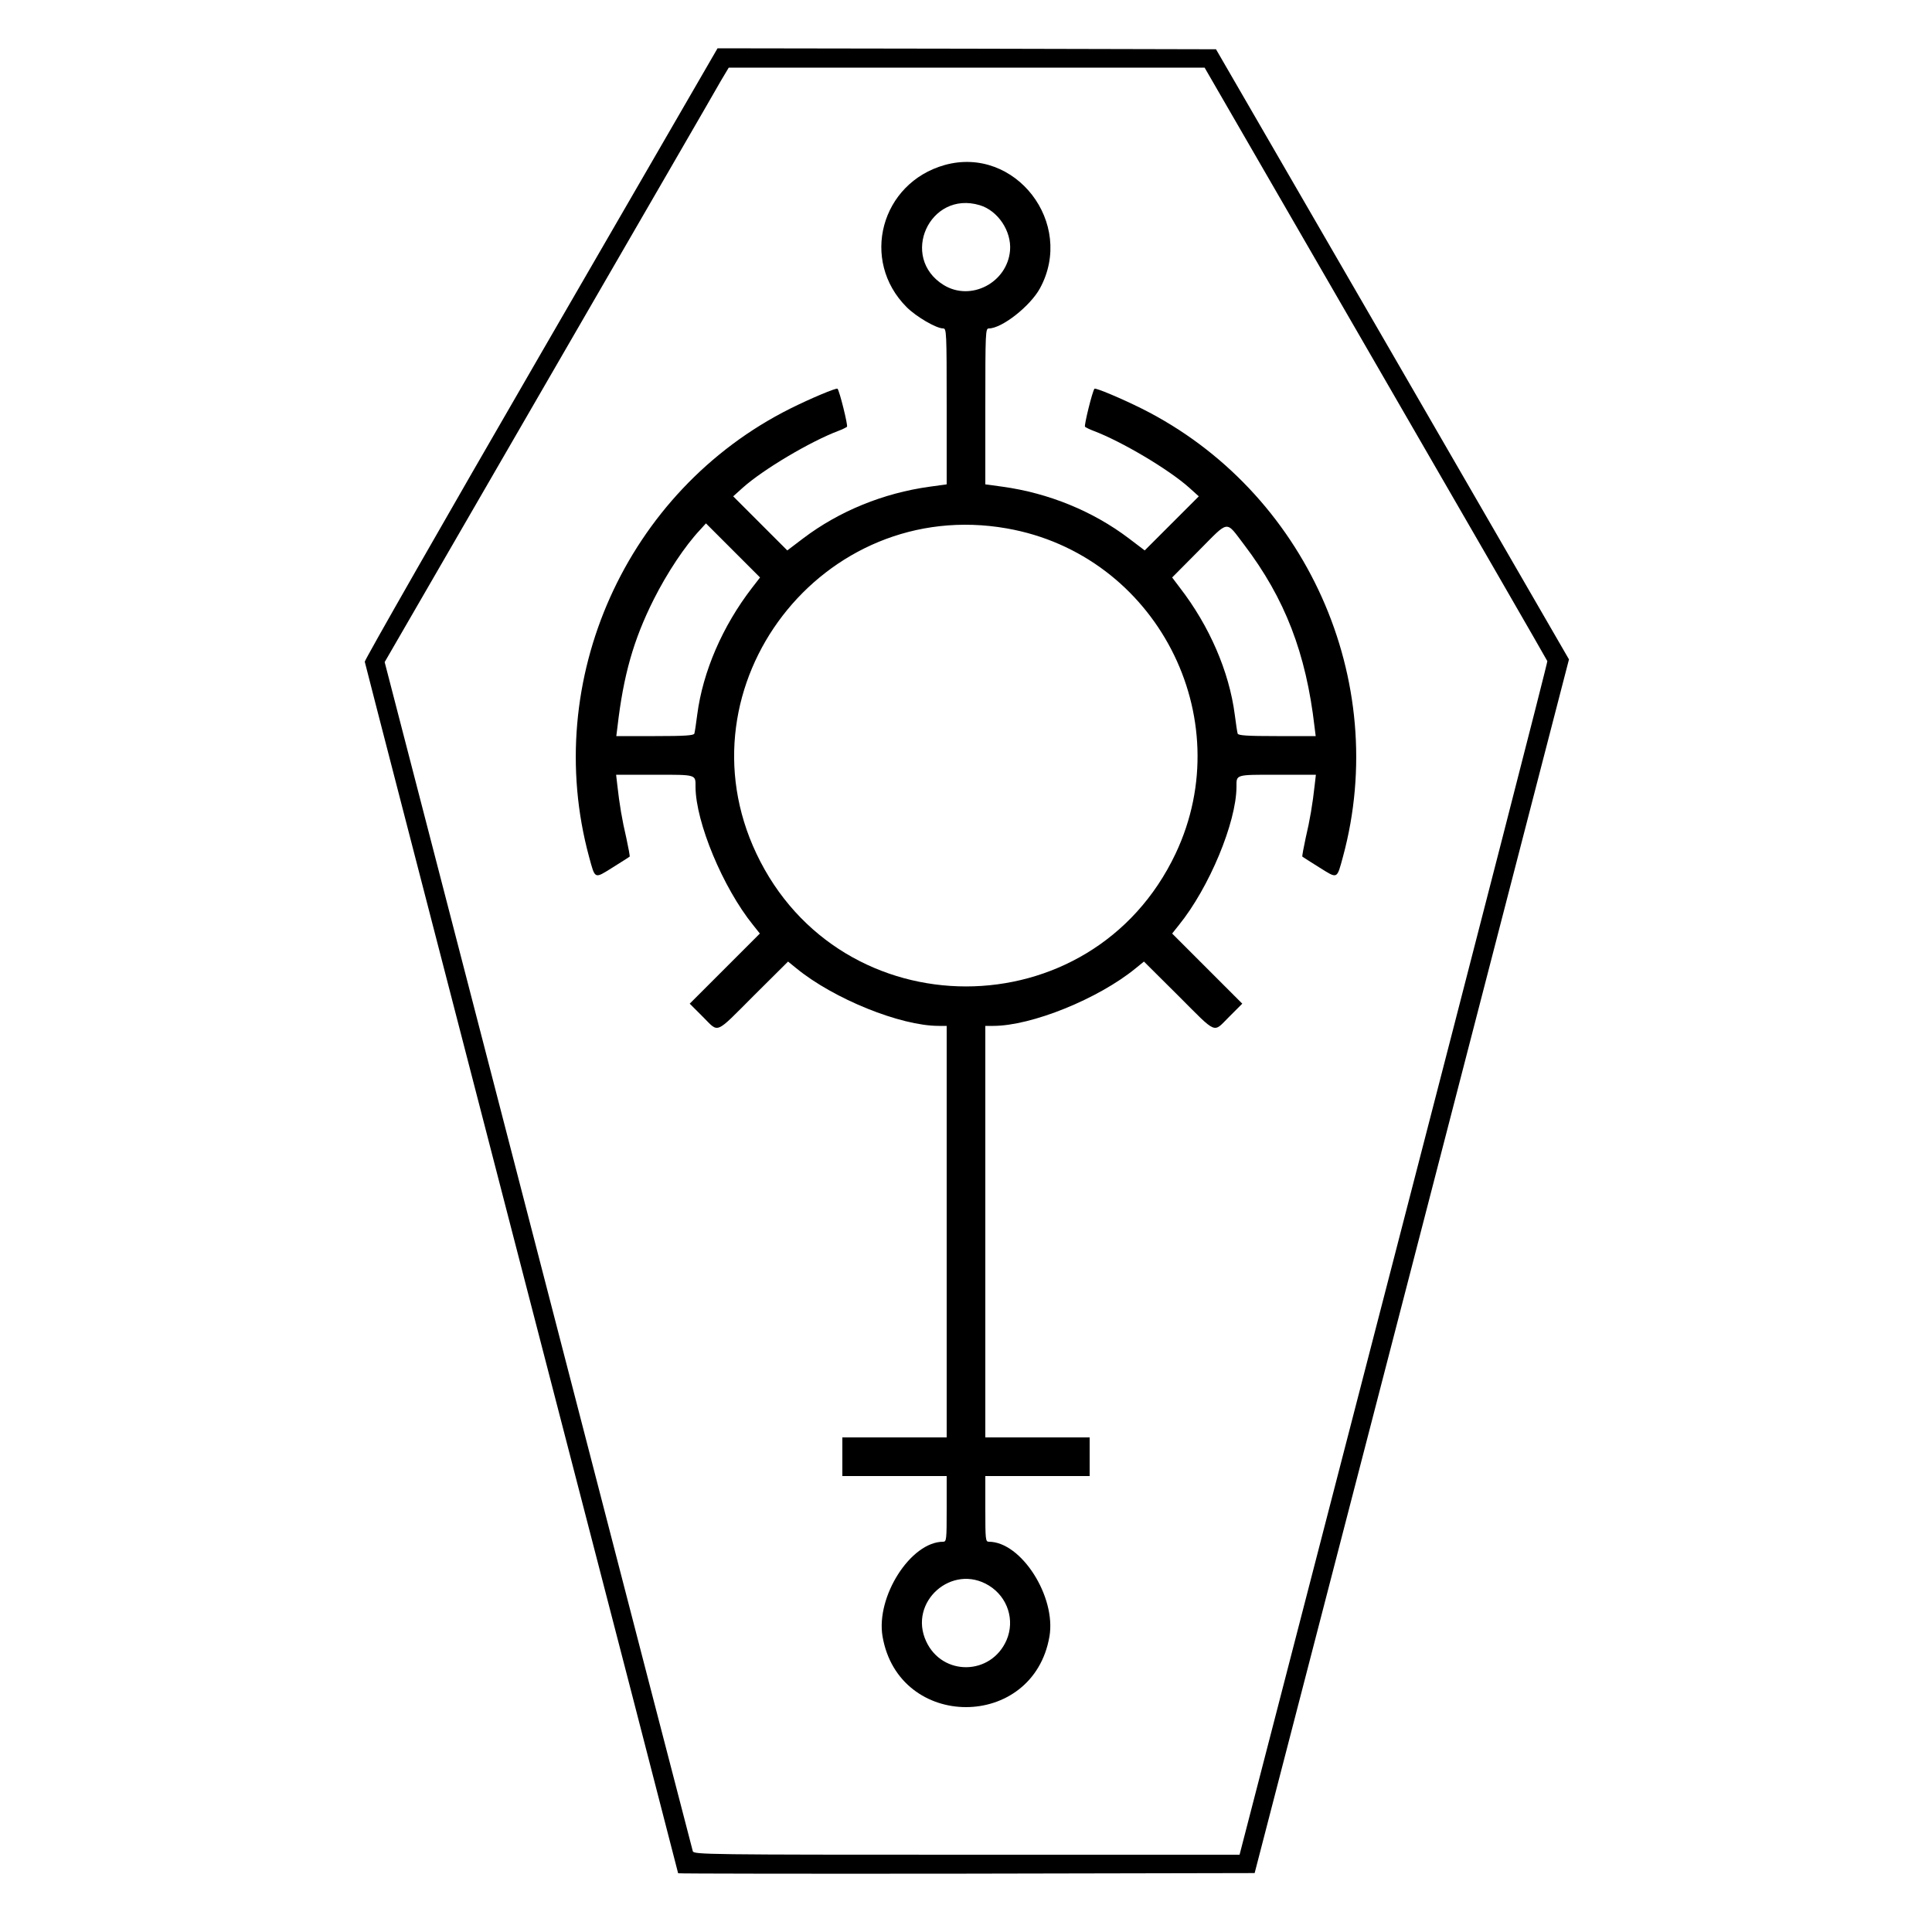
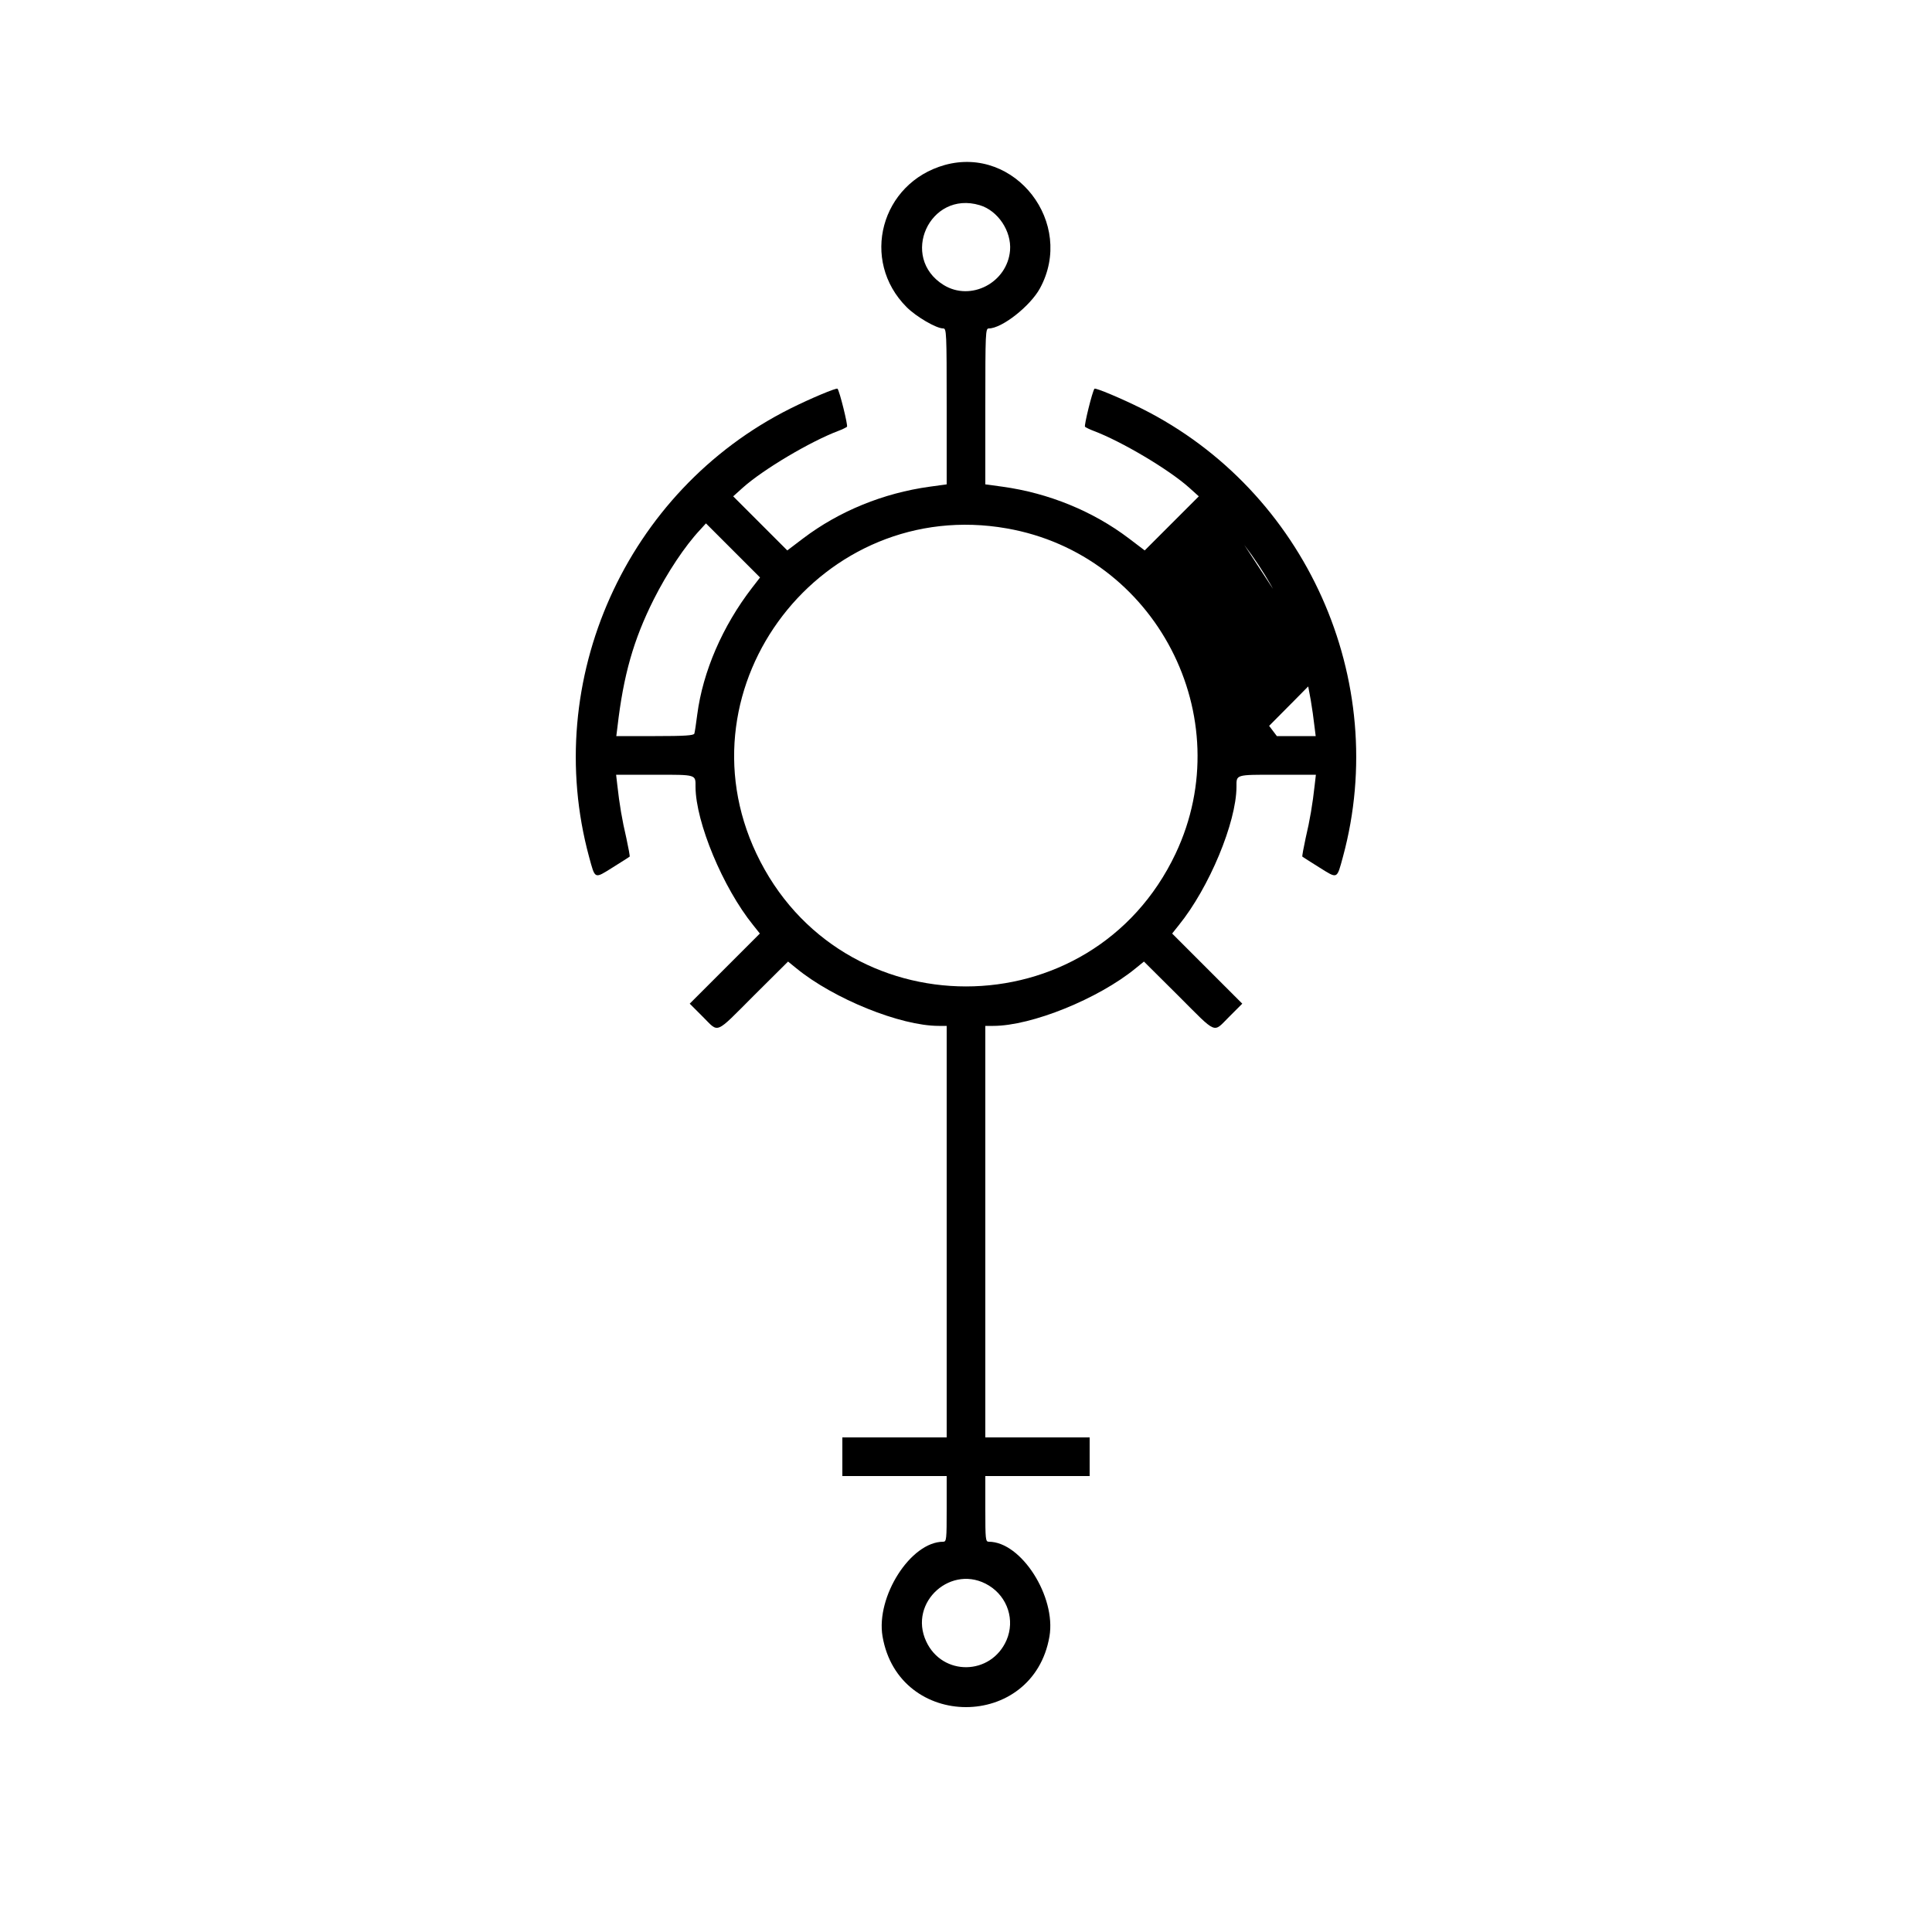
<svg xmlns="http://www.w3.org/2000/svg" version="1.0" width="1000pt" height="1000pt" viewBox="0 0 1000 1000" preserveAspectRatio="xMidYMid meet" id="svg10">
  <g transform="translate(0,1000) scale(0.1,-0.1)" fill="#000000" stroke="none" id="g8">
-     <path d="M2799 8169 c-503 -869 -913 -1587 -911 -1594 1 -8 367 -1421 812 -3141 446 -1719 810 -3128 810 -3130 0 -2 671 -3 1492 -2 l1492 3 814 3141 813 3141 -913 1579 -914 1579 -1290 3 -1290 2 -915 -1581z m4321 -50 c487 -842 887 -1535 889 -1541 2 -6 -356 -1398 -795 -3094 l-798 -3084 -1412 0 c-1337 0 -1413 1 -1418 18 -3 9 -363 1398 -800 3086 l-795 3069 851 1471 c468 809 869 1501 890 1539 l40 67 1232 0 1231 0 885 -1531z" id="path4" />
-     <path d="M4890 9146 c-331 -93 -439 -494 -197 -736 49 -49 153 -110 189 -110 17 0 18 -18 18 -403 l0 -404 -87 -12 c-241 -33 -470 -127 -655 -267 l-83 -63 -140 140 -140 140 50 45 c105 94 349 239 495 294 19 7 39 17 44 21 6 5 -38 184 -49 197 -5 6 -139 -50 -245 -103 -849 -425 -1289 -1406 -1041 -2320 32 -117 26 -115 122 -55 46 29 86 54 88 56 2 2 -6 45 -17 96 -22 93 -36 176 -47 276 l-6 52 200 0 c219 0 211 2 211 -63 1 -183 142 -522 298 -715 l35 -44 -182 -182 -181 -181 68 -68 c85 -84 58 -96 264 110 l177 176 43 -35 c193 -158 539 -298 737 -298 l41 0 0 -1065 0 -1065 -270 0 -270 0 0 -100 0 -100 270 0 270 0 0 -170 c0 -158 -1 -170 -18 -170 -168 0 -349 -284 -314 -490 84 -488 780 -488 864 0 35 206 -146 490 -314 490 -17 0 -18 12 -18 170 l0 170 270 0 270 0 0 100 0 100 -270 0 -270 0 0 1065 0 1065 41 0 c198 0 544 140 737 298 l43 35 177 -176 c206 -206 179 -194 264 -110 l68 68 -181 181 -182 182 35 44 c157 194 297 531 298 715 0 65 -8 63 211 63 l200 0 -6 -52 c-11 -100 -25 -183 -47 -276 -11 -51 -19 -94 -17 -96 2 -2 42 -27 88 -56 96 -60 90 -62 122 55 248 914 -192 1895 -1041 2320 -106 53 -240 109 -245 103 -11 -13 -55 -192 -49 -197 5 -4 25 -14 44 -21 146 -55 390 -200 495 -294 l50 -45 -140 -140 -140 -140 -83 63 c-185 140 -414 234 -654 267 l-88 12 0 404 c0 385 1 403 18 403 68 0 215 116 265 208 183 337 -128 739 -493 638z m181 -208 c94 -28 165 -134 157 -234 -14 -167 -203 -266 -344 -179 -230 143 -73 491 187 413z m-1178 -1980 c-153 -198 -255 -434 -284 -656 -6 -48 -13 -93 -15 -99 -3 -10 -52 -13 -203 -13 l-201 0 6 48 c31 268 83 451 188 660 69 137 161 276 240 360 l30 33 140 -140 140 -140 -41 -53z m2547 222 c211 -278 320 -561 364 -942 l6 -48 -201 0 c-151 0 -200 3 -203 13 -2 6 -9 51 -15 99 -29 222 -131 458 -284 656 l-40 53 138 139 c160 161 137 158 235 30z m-1229 85 c772 -135 1208 -976 874 -1683 -434 -917 -1736 -917 -2170 0 -412 871 342 1851 1296 1683z m-92 -5472 c97 -60 135 -179 91 -282 -80 -184 -332 -188 -416 -7 -95 204 134 407 325 289z" id="path6" />
+     <path d="M4890 9146 c-331 -93 -439 -494 -197 -736 49 -49 153 -110 189 -110 17 0 18 -18 18 -403 l0 -404 -87 -12 c-241 -33 -470 -127 -655 -267 l-83 -63 -140 140 -140 140 50 45 c105 94 349 239 495 294 19 7 39 17 44 21 6 5 -38 184 -49 197 -5 6 -139 -50 -245 -103 -849 -425 -1289 -1406 -1041 -2320 32 -117 26 -115 122 -55 46 29 86 54 88 56 2 2 -6 45 -17 96 -22 93 -36 176 -47 276 l-6 52 200 0 c219 0 211 2 211 -63 1 -183 142 -522 298 -715 l35 -44 -182 -182 -181 -181 68 -68 c85 -84 58 -96 264 110 l177 176 43 -35 c193 -158 539 -298 737 -298 l41 0 0 -1065 0 -1065 -270 0 -270 0 0 -100 0 -100 270 0 270 0 0 -170 c0 -158 -1 -170 -18 -170 -168 0 -349 -284 -314 -490 84 -488 780 -488 864 0 35 206 -146 490 -314 490 -17 0 -18 12 -18 170 l0 170 270 0 270 0 0 100 0 100 -270 0 -270 0 0 1065 0 1065 41 0 c198 0 544 140 737 298 l43 35 177 -176 c206 -206 179 -194 264 -110 l68 68 -181 181 -182 182 35 44 c157 194 297 531 298 715 0 65 -8 63 211 63 l200 0 -6 -52 c-11 -100 -25 -183 -47 -276 -11 -51 -19 -94 -17 -96 2 -2 42 -27 88 -56 96 -60 90 -62 122 55 248 914 -192 1895 -1041 2320 -106 53 -240 109 -245 103 -11 -13 -55 -192 -49 -197 5 -4 25 -14 44 -21 146 -55 390 -200 495 -294 l50 -45 -140 -140 -140 -140 -83 63 c-185 140 -414 234 -654 267 l-88 12 0 404 c0 385 1 403 18 403 68 0 215 116 265 208 183 337 -128 739 -493 638z m181 -208 c94 -28 165 -134 157 -234 -14 -167 -203 -266 -344 -179 -230 143 -73 491 187 413z m-1178 -1980 c-153 -198 -255 -434 -284 -656 -6 -48 -13 -93 -15 -99 -3 -10 -52 -13 -203 -13 l-201 0 6 48 c31 268 83 451 188 660 69 137 161 276 240 360 l30 33 140 -140 140 -140 -41 -53z m2547 222 c211 -278 320 -561 364 -942 l6 -48 -201 0 l-40 53 138 139 c160 161 137 158 235 30z m-1229 85 c772 -135 1208 -976 874 -1683 -434 -917 -1736 -917 -2170 0 -412 871 342 1851 1296 1683z m-92 -5472 c97 -60 135 -179 91 -282 -80 -184 -332 -188 -416 -7 -95 204 134 407 325 289z" id="path6" />
  </g>
</svg>